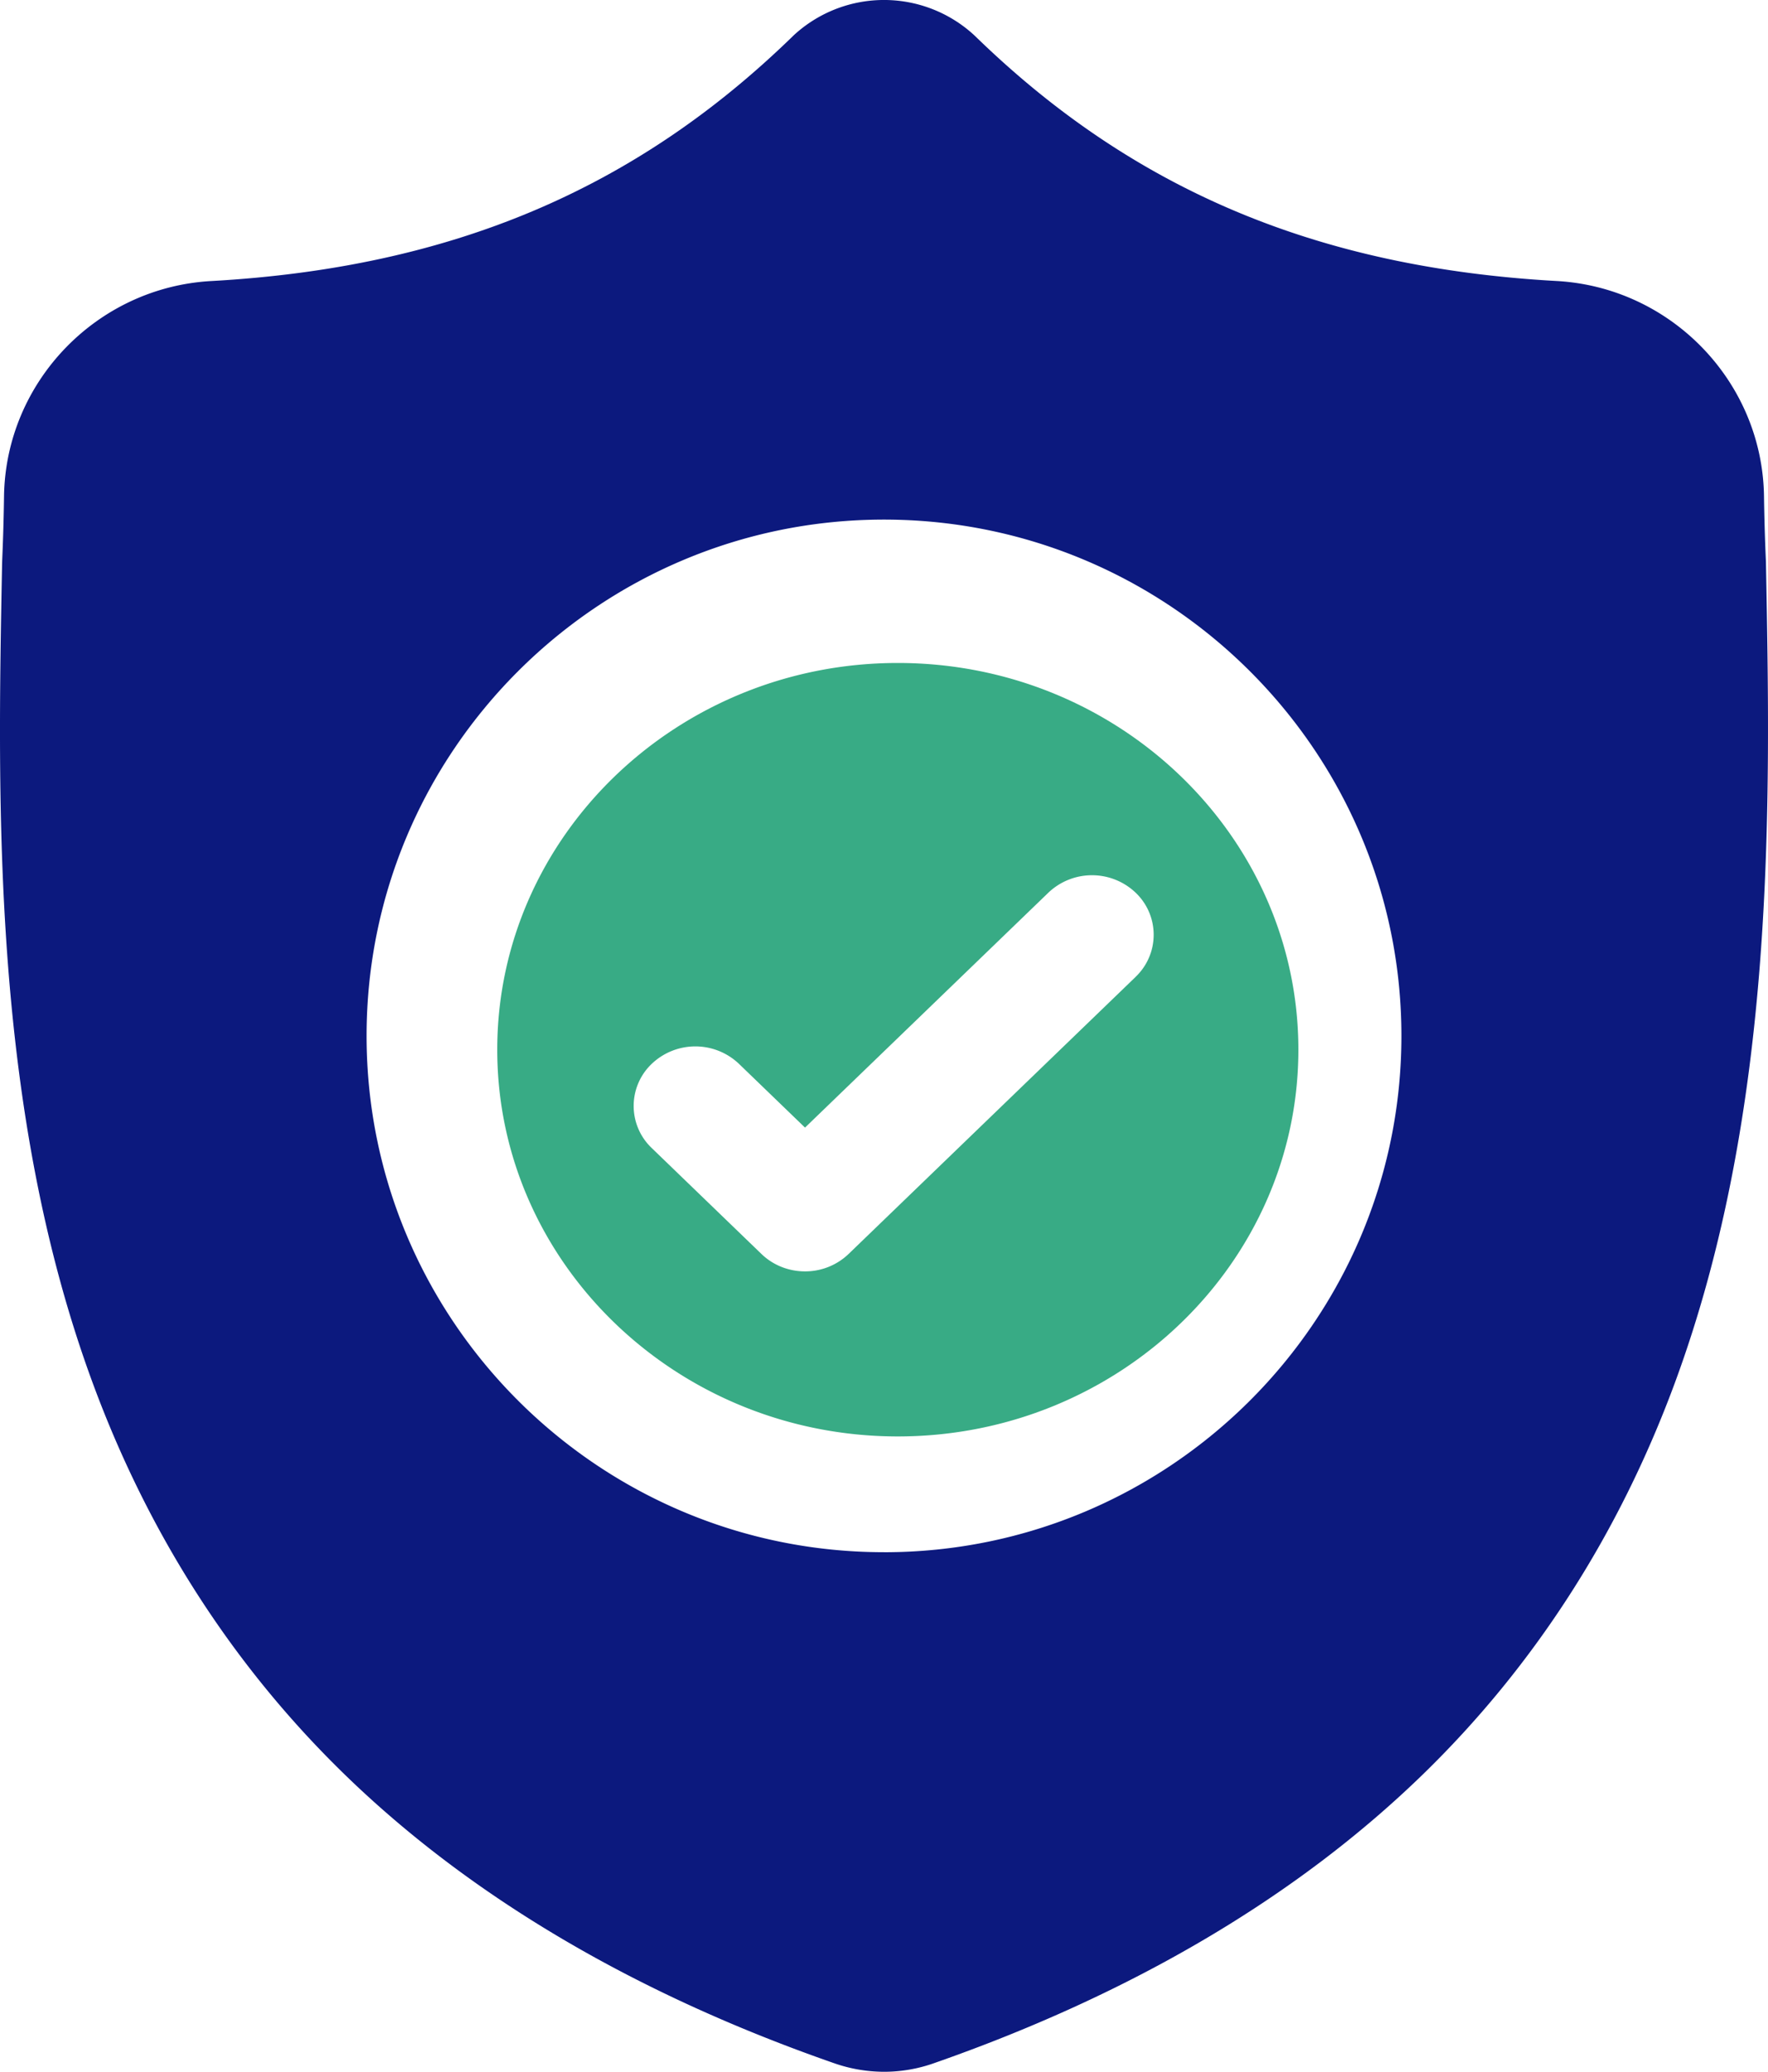
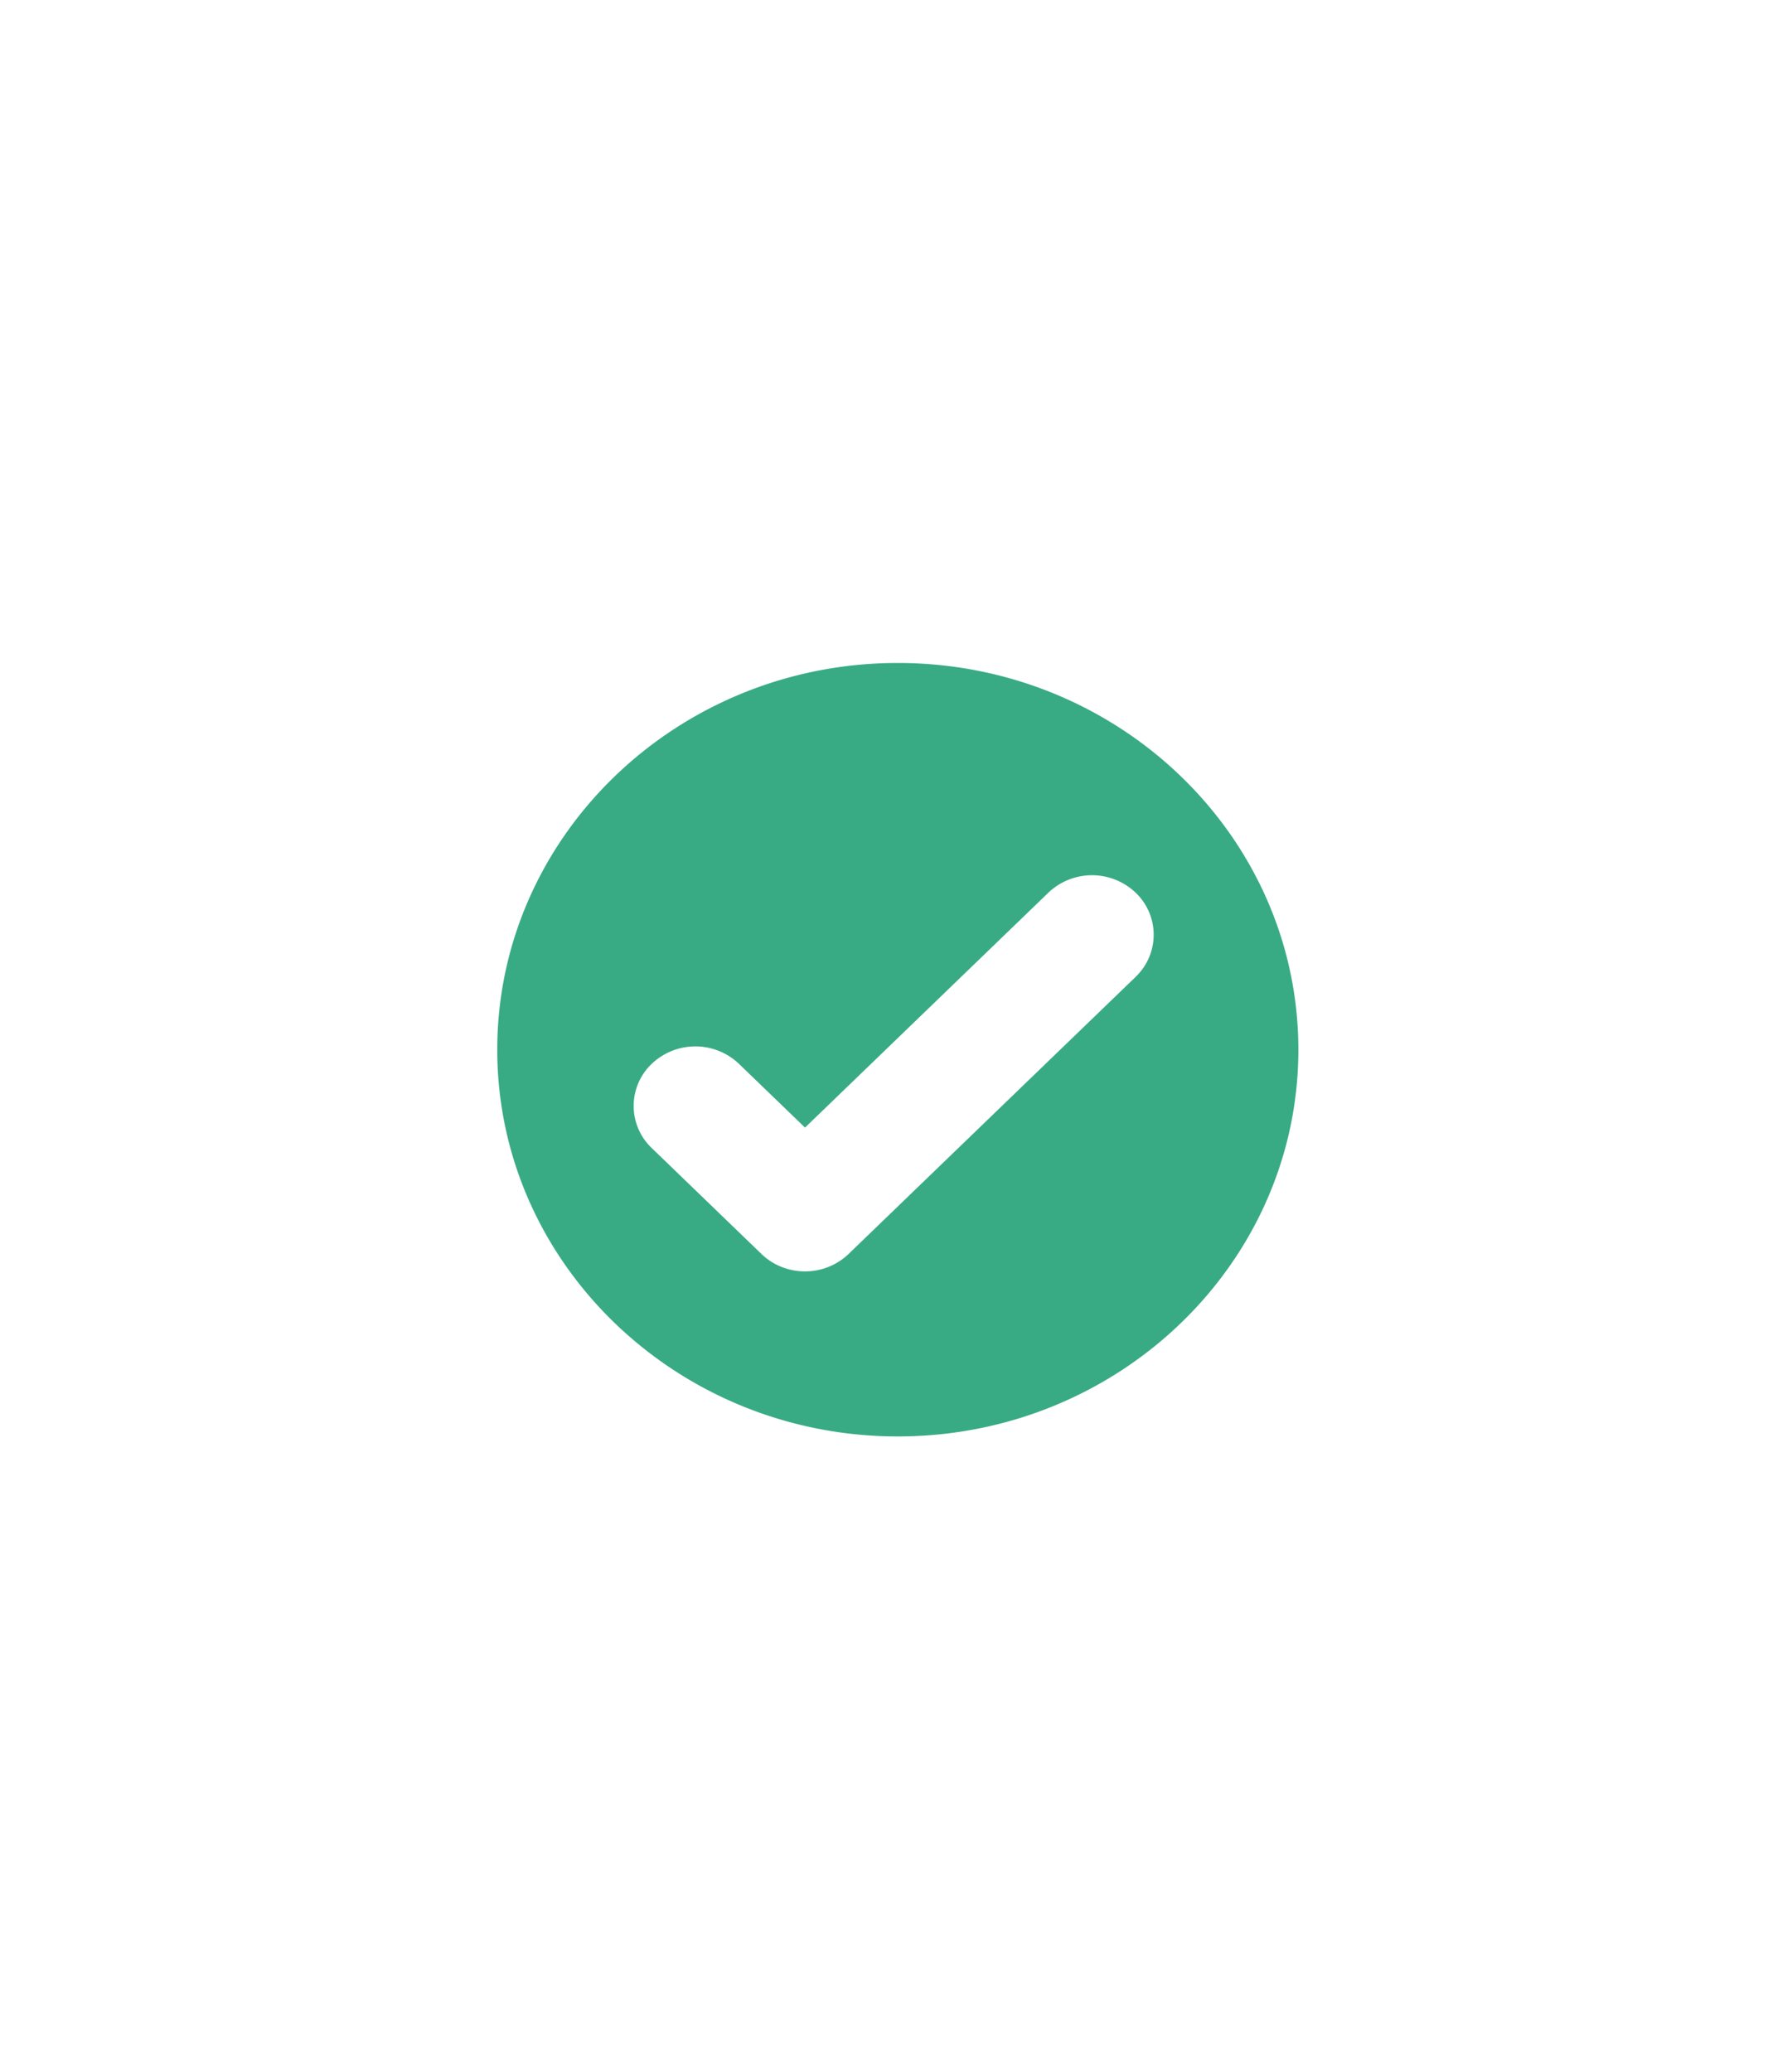
<svg xmlns="http://www.w3.org/2000/svg" width="64" height="75">
  <g fill="none">
    <path fill="#38AB85" d="M32.5 24C24.505 24 18 30.28 18 38s6.505 14 14.5 14S47 45.72 47 38s-6.505-14-14.5-14m8.61 11.363-10.39 10.03a2.27 2.27 0 0 1-1.579.632c-.571 0-1.143-.21-1.579-.632l-3.97-3.833a2.103 2.103 0 0 1 0-3.048 2.29 2.29 0 0 1 3.158 0l2.391 2.308 8.81-8.505a2.29 2.29 0 0 1 3.157 0 2.103 2.103 0 0 1 0 3.048" />
-     <path fill="#0C197E" d="m63.925 20.35-.002-.059a78 78 0 0 1-.068-2.33c-.06-4.136-3.355-7.556-7.5-7.788-8.64-.48-15.325-3.293-21.037-8.848l-.049-.047a4.817 4.817 0 0 0-6.537 0l-.048.047C22.972 6.88 16.287 9.692 7.646 10.174c-4.144.23-7.438 3.651-7.5 7.787a77 77 0 0 1-.067 2.33l-.004.136c-.168 8.793-.377 19.736 3.292 29.669 2.017 5.462 5.072 10.21 9.08 14.113 4.564 4.445 10.542 7.974 17.768 10.488a5.5 5.5 0 0 0 1.786.303 5.4 5.4 0 0 0 1.788-.304c7.218-2.519 13.19-6.05 17.75-10.493 4.006-3.905 7.06-8.654 9.08-14.117 3.682-9.963 3.474-20.927 3.306-29.737M32 56.191c-10.328 0-18.73-8.384-18.73-18.69S21.672 18.81 32 18.81c10.327 0 18.73 8.385 18.73 18.691 0 10.307-8.403 18.691-18.73 18.691" />
  </g>
</svg>